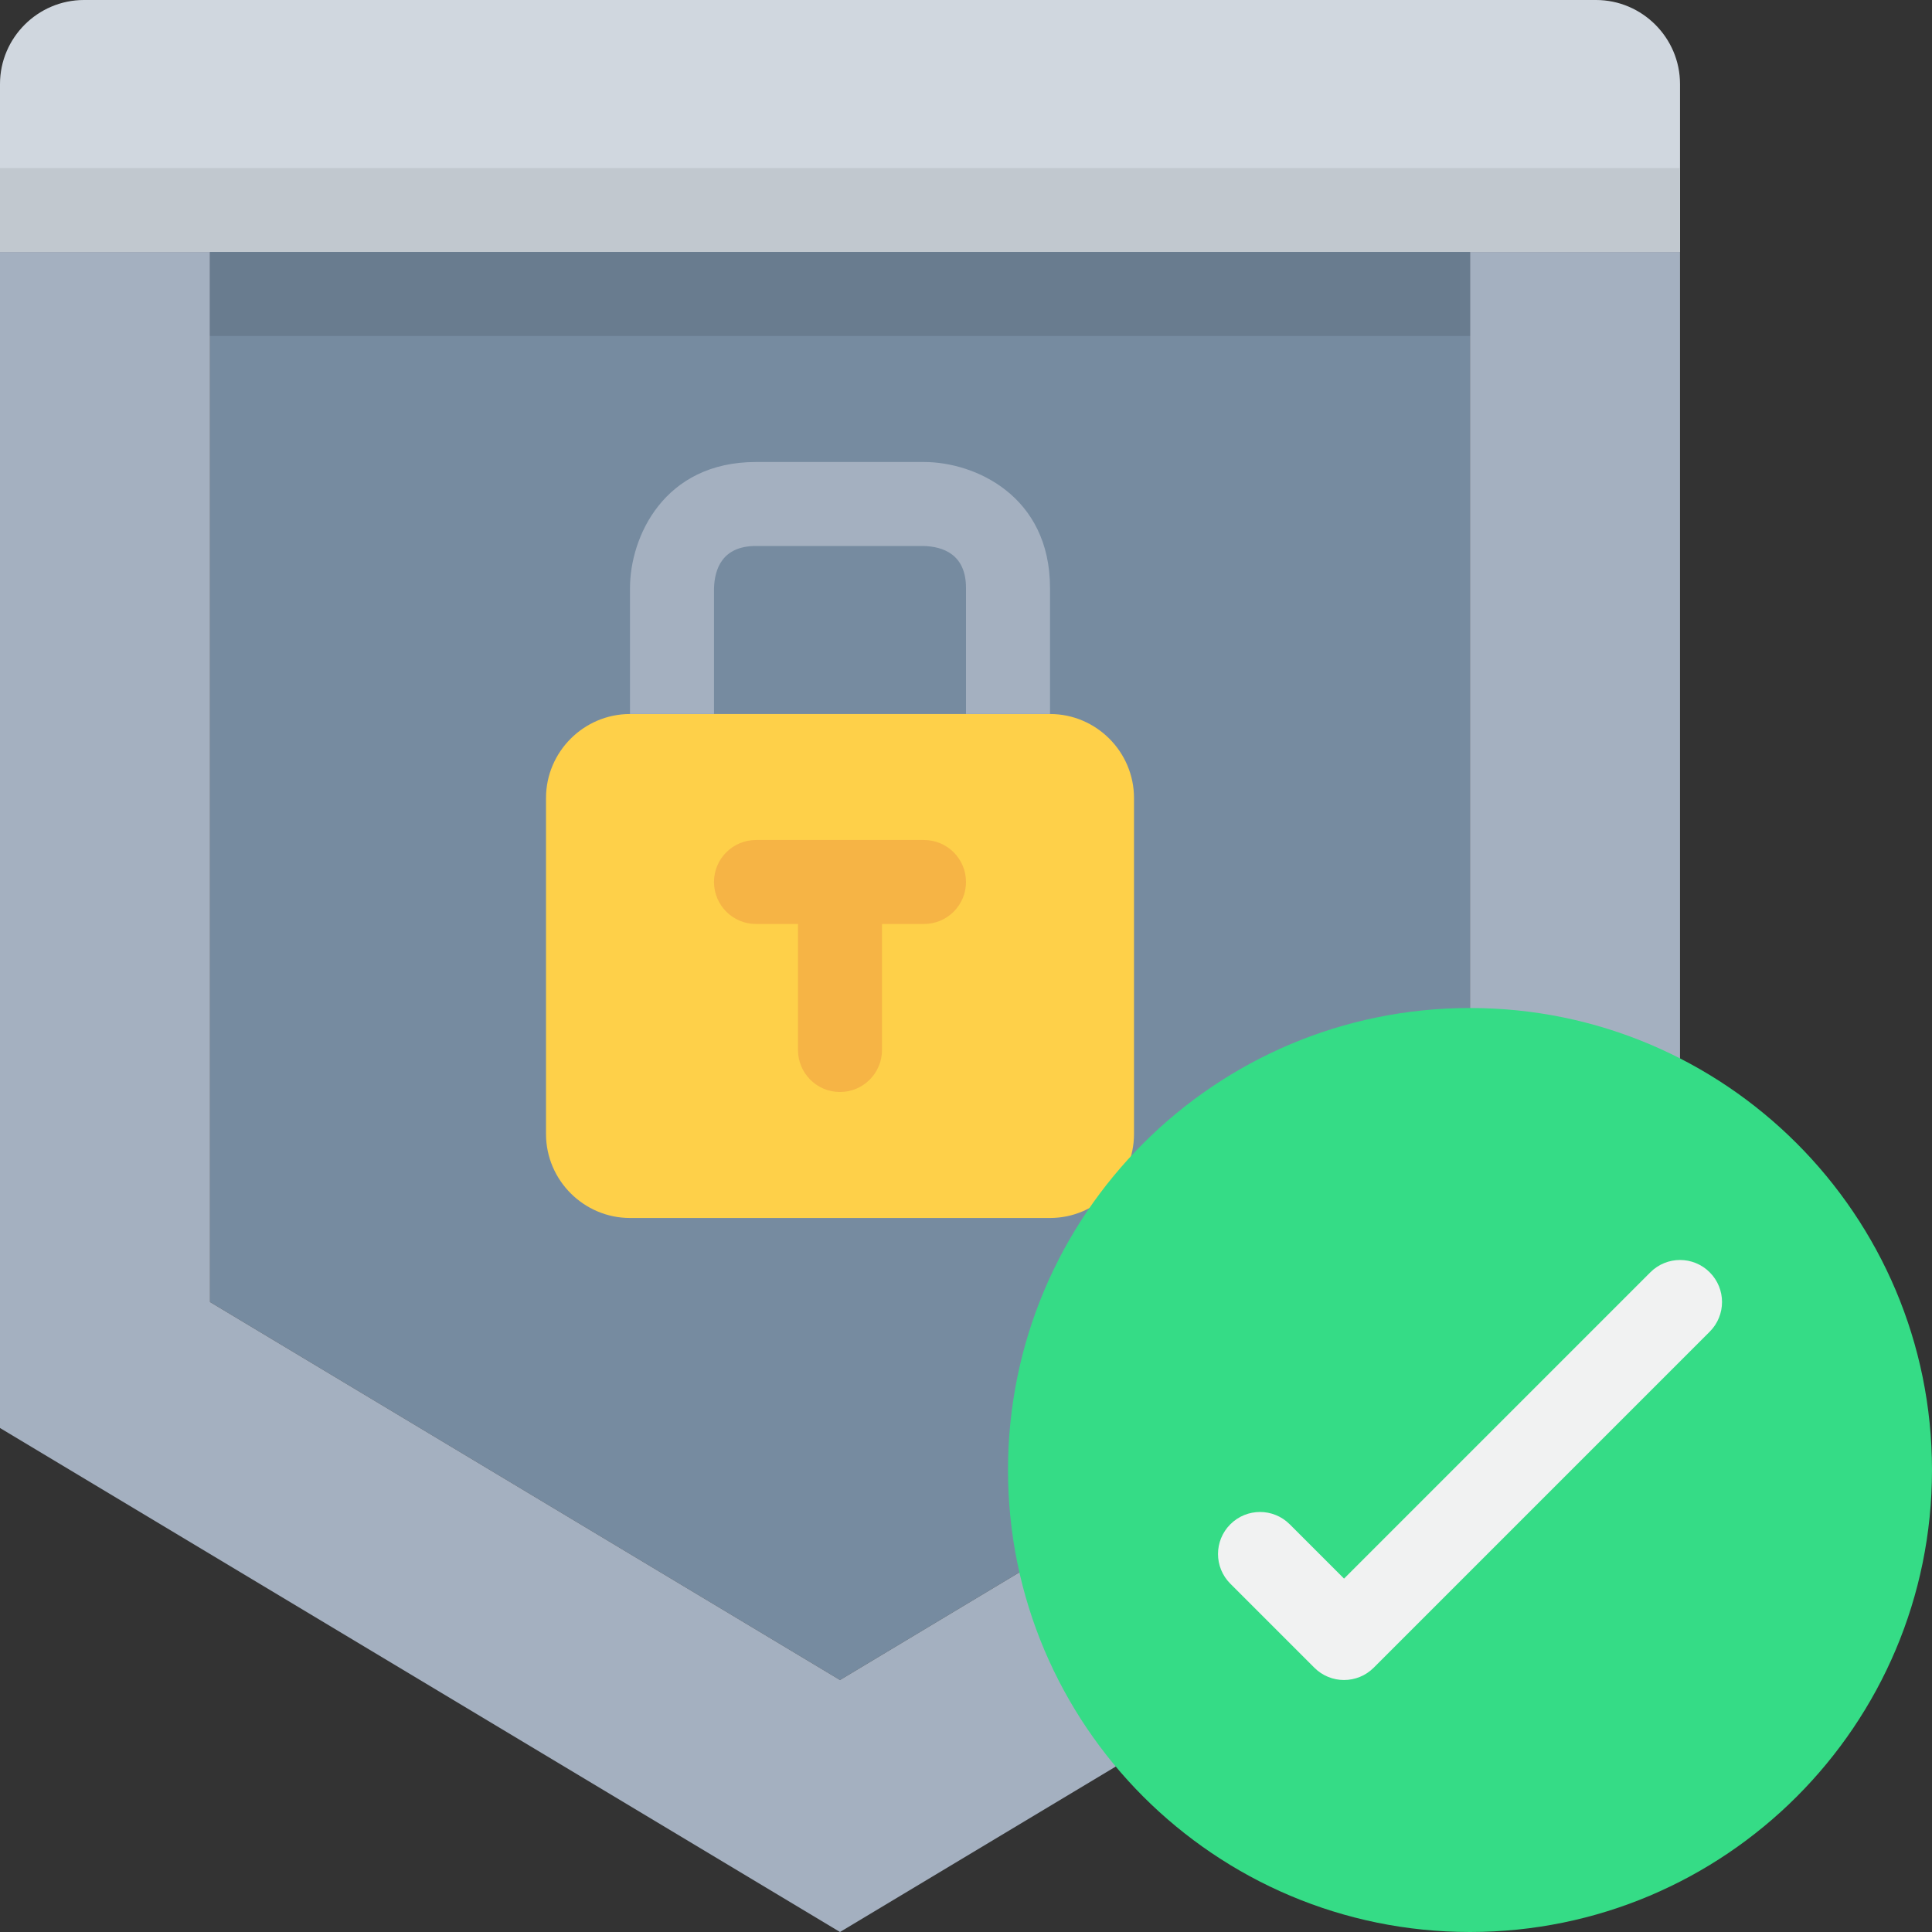
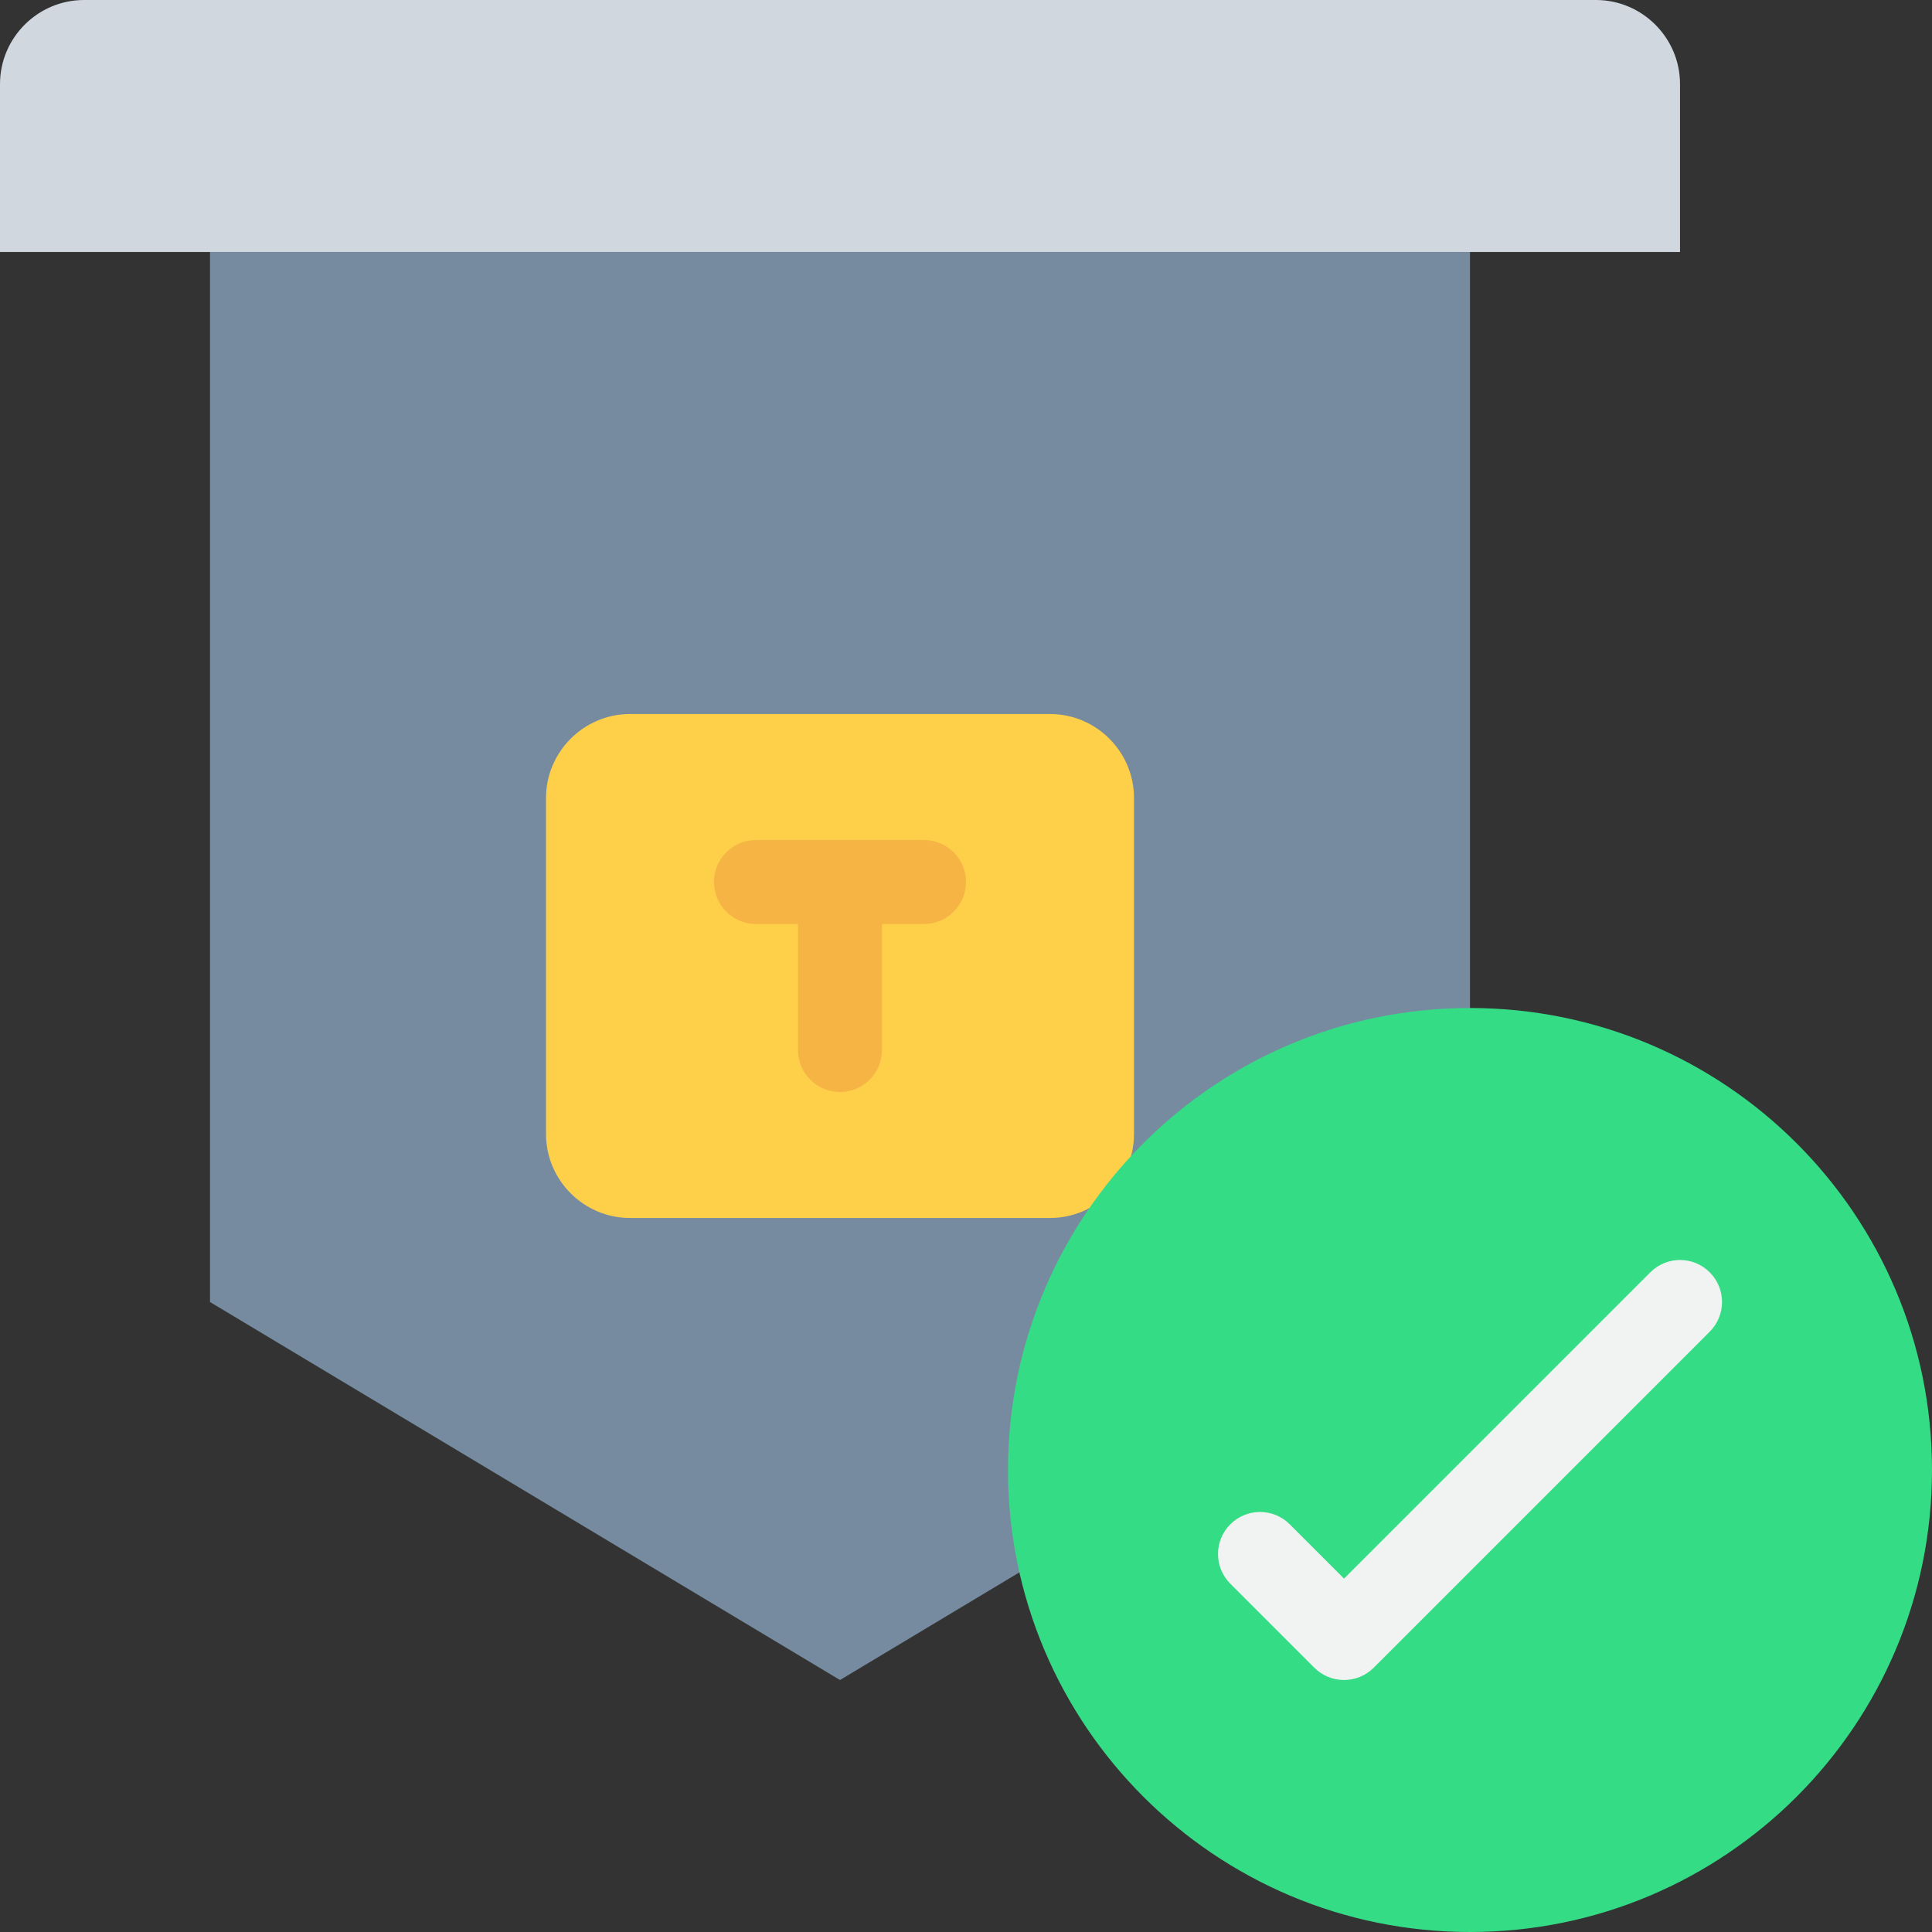
<svg xmlns="http://www.w3.org/2000/svg" width="70" height="70" viewBox="0 0 70 70" fill="none">
  <rect x="0" y="0" width="70" height="70" fill="#333333" stroke="none" />
  <g clip-path="url(#clip0_2053_6)">
    <path d="M53.261 47.174L30.435 60.87L7.609 47.174V9.13H53.261V47.174Z" fill="#768BA0" />
-     <path d="M60.87 9.13V51.739L30.435 70L0 51.739V9.13H7.609V47.174L30.435 60.87L53.261 47.174V9.13H54.783H60.87Z" fill="#A4B0C0" />
    <path d="M60.87 3.043V9.13H54.783H53.261H7.609H0V3.043C0 1.37 1.37 0 3.043 0H57.826C59.5 0 60.87 1.37 60.87 3.043Z" fill="#D0D7DF" />
    <path d="M41.087 28.913V41.087C41.087 42.761 39.718 44.13 38.044 44.13H22.827C21.153 44.13 19.783 42.761 19.783 41.087V28.913C19.783 27.239 21.153 25.87 22.827 25.87H38.044C39.718 25.869 41.087 27.239 41.087 28.913Z" fill="#FED049" />
    <path d="M53.261 70C62.505 70 70 62.505 70 53.261C70 44.016 62.505 36.522 53.261 36.522C44.016 36.522 36.522 44.016 36.522 53.261C36.522 62.505 44.016 70 53.261 70Z" fill="#35DC86" />
    <path d="M30.434 39.565C31.274 39.565 31.956 38.885 31.956 38.043V33.478H33.478C34.318 33.478 35 32.796 35 31.956C35 31.116 34.318 30.435 33.478 30.435H27.391C26.551 30.435 25.869 31.116 25.869 31.956C25.869 32.796 26.551 33.478 27.391 33.478H28.913V38.043C28.913 38.885 29.594 39.565 30.434 39.565Z" fill="#F6B445" />
    <path d="M59.795 46.098L48.697 57.196L46.729 55.228C46.134 54.633 45.172 54.633 44.577 55.228C43.982 55.824 43.982 56.785 44.577 57.38L47.621 60.424C47.917 60.721 48.307 60.87 48.696 60.87C49.086 60.87 49.475 60.721 49.772 60.424L61.946 48.25C62.541 47.655 62.541 46.693 61.946 46.098C61.351 45.503 60.39 45.503 59.795 46.098Z" fill="#F1F2F2" />
-     <path d="M38.044 21.304C38.044 17.955 35.314 16.739 33.478 16.739H27.391C24.042 16.739 22.826 19.469 22.826 21.304V25.869H25.87V21.323C25.888 20.619 26.166 19.782 27.391 19.782H33.46C34.163 19.801 35 20.079 35 21.304V25.869H38.044V21.304Z" fill="#A4B0C0" />
-     <path d="M0 6.087H60.87V9.13H0V6.087Z" fill="#C1C8CF" />
-     <path d="M7.609 9.13H53.261V12.174H7.609V9.13Z" fill="#697C8F" />
  </g>
  <defs>
    <clipPath id="clip0_2053_6">
      <rect width="70" height="70" fill="white" />
    </clipPath>
  </defs>
</svg>